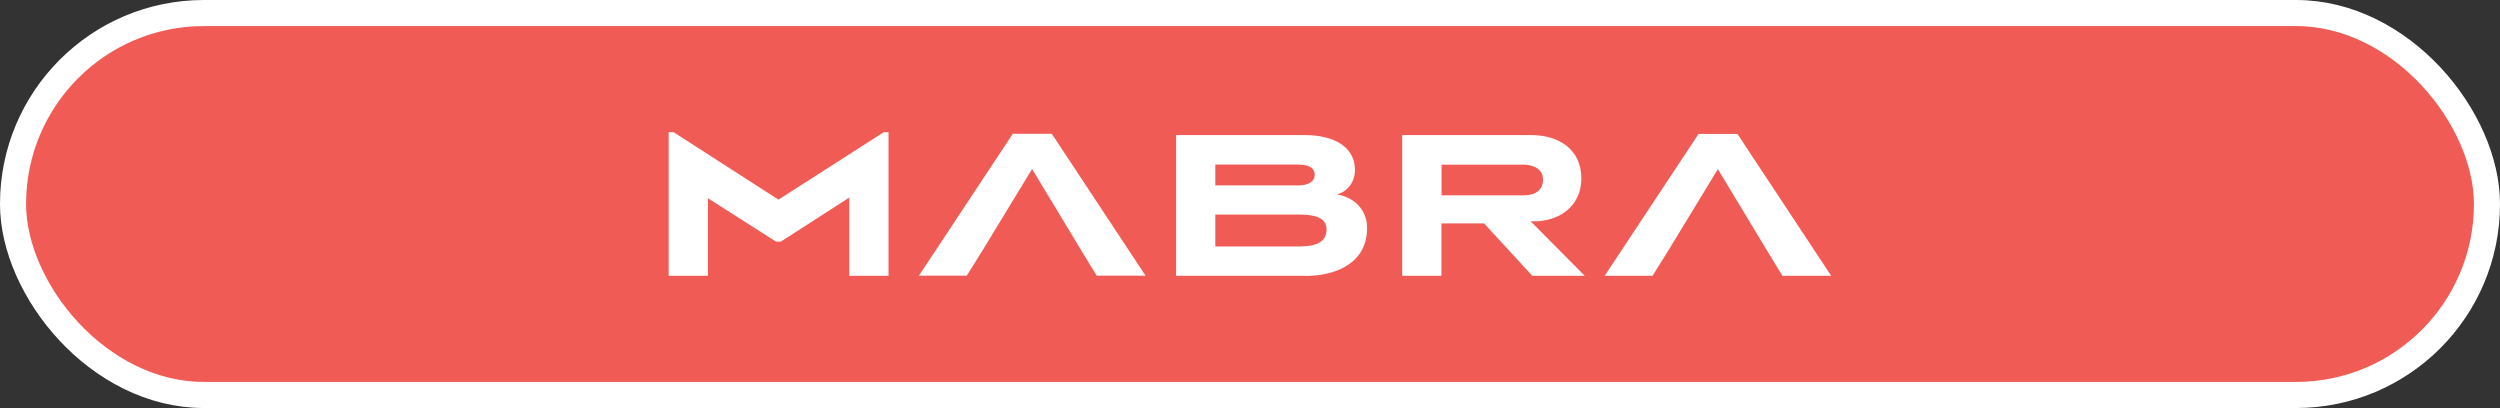
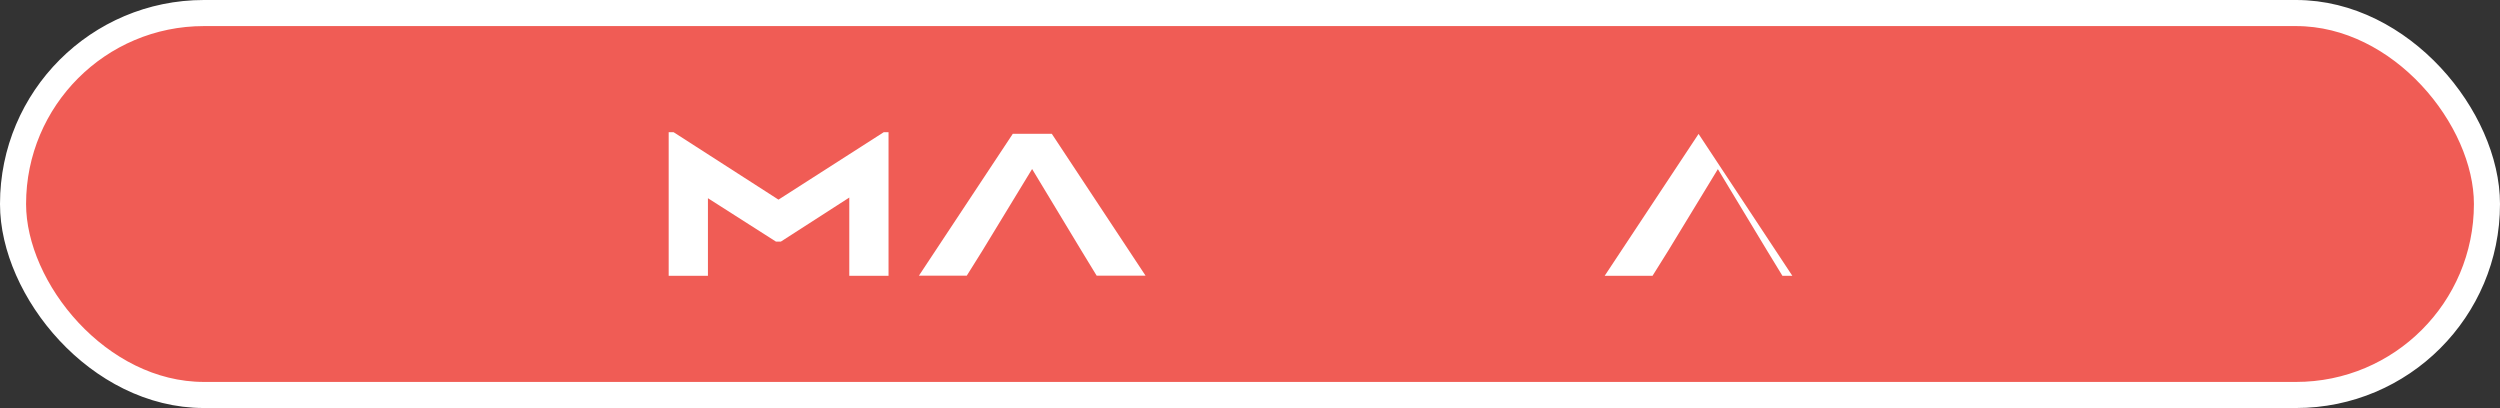
<svg xmlns="http://www.w3.org/2000/svg" id="a" viewBox="0 0 191.72 31.29">
  <rect x="0" y="0" width="191.72" height="31.29" fill="#333333" stroke="none" />
  <defs>
    <style>.b{fill:#fff;}.c{fill:#f05c55;stroke:#fff;stroke-miterlimit:1;stroke-width:2px;}</style>
  </defs>
  <rect class="c" x="1" y="1" width="189.72" height="29.29" rx="14.64" ry="14.64" />
  <g>
    <path class="b" d="M65.13,21.15v-6l-5.25,3.38h-.37l-5.22-3.33v5.95h-3.01V10.14h.38l8.04,5.17,8.07-5.17h.37v11.01h-3.01Z" />
    <path class="b" d="M80.66,10.26l7.19,10.88h-3.75l-1.17-1.92-3.78-6.26-3.81,6.26-1.2,1.92h-3.67l7.2-10.88m1.47,2.71" />
-     <path class="b" d="M100.08,21.15h-9.89V10.36h9.89c2.03,0,3.83,.78,3.83,2.69,0,.93-.61,1.67-1.39,1.86,1.2,.18,2.32,1.07,2.32,2.58,0,2.56-2.19,3.67-4.75,3.67Zm-.56-8.53h-6.32v1.6h6.34c.77,0,1.28-.27,1.28-.82,0-.58-.53-.78-1.3-.78Zm.05,3.83h-6.37v2.45h6.47c1.36,0,2.06-.4,2.06-1.3,0-.75-.58-1.15-2.16-1.15Z" />
-     <path class="b" d="M117.51,21.15l-3.7-4.02h-3.27v4.02h-3.01V10.36h9.91c2.06,0,3.83,1.07,3.83,3.31,0,2.03-1.5,3.2-3.41,3.3h-.48l4.15,4.18h-4.02Zm-.77-8.52h-6.19v2.35h6.31c.85,0,1.47-.37,1.47-1.22,0-.74-.64-1.14-1.58-1.14Z" />
-     <path class="b" d="M136.69,21.15l-1.17-1.92-3.78-6.26-3.81,6.26-1.2,1.92h-3.67l7.2-10.88h2.98l7.19,10.88h-3.75Zm-4.95-8.18" />
+     <path class="b" d="M136.69,21.15l-1.17-1.92-3.78-6.26-3.81,6.26-1.2,1.92h-3.67l7.2-10.88l7.19,10.88h-3.75Zm-4.95-8.18" />
  </g>
</svg>